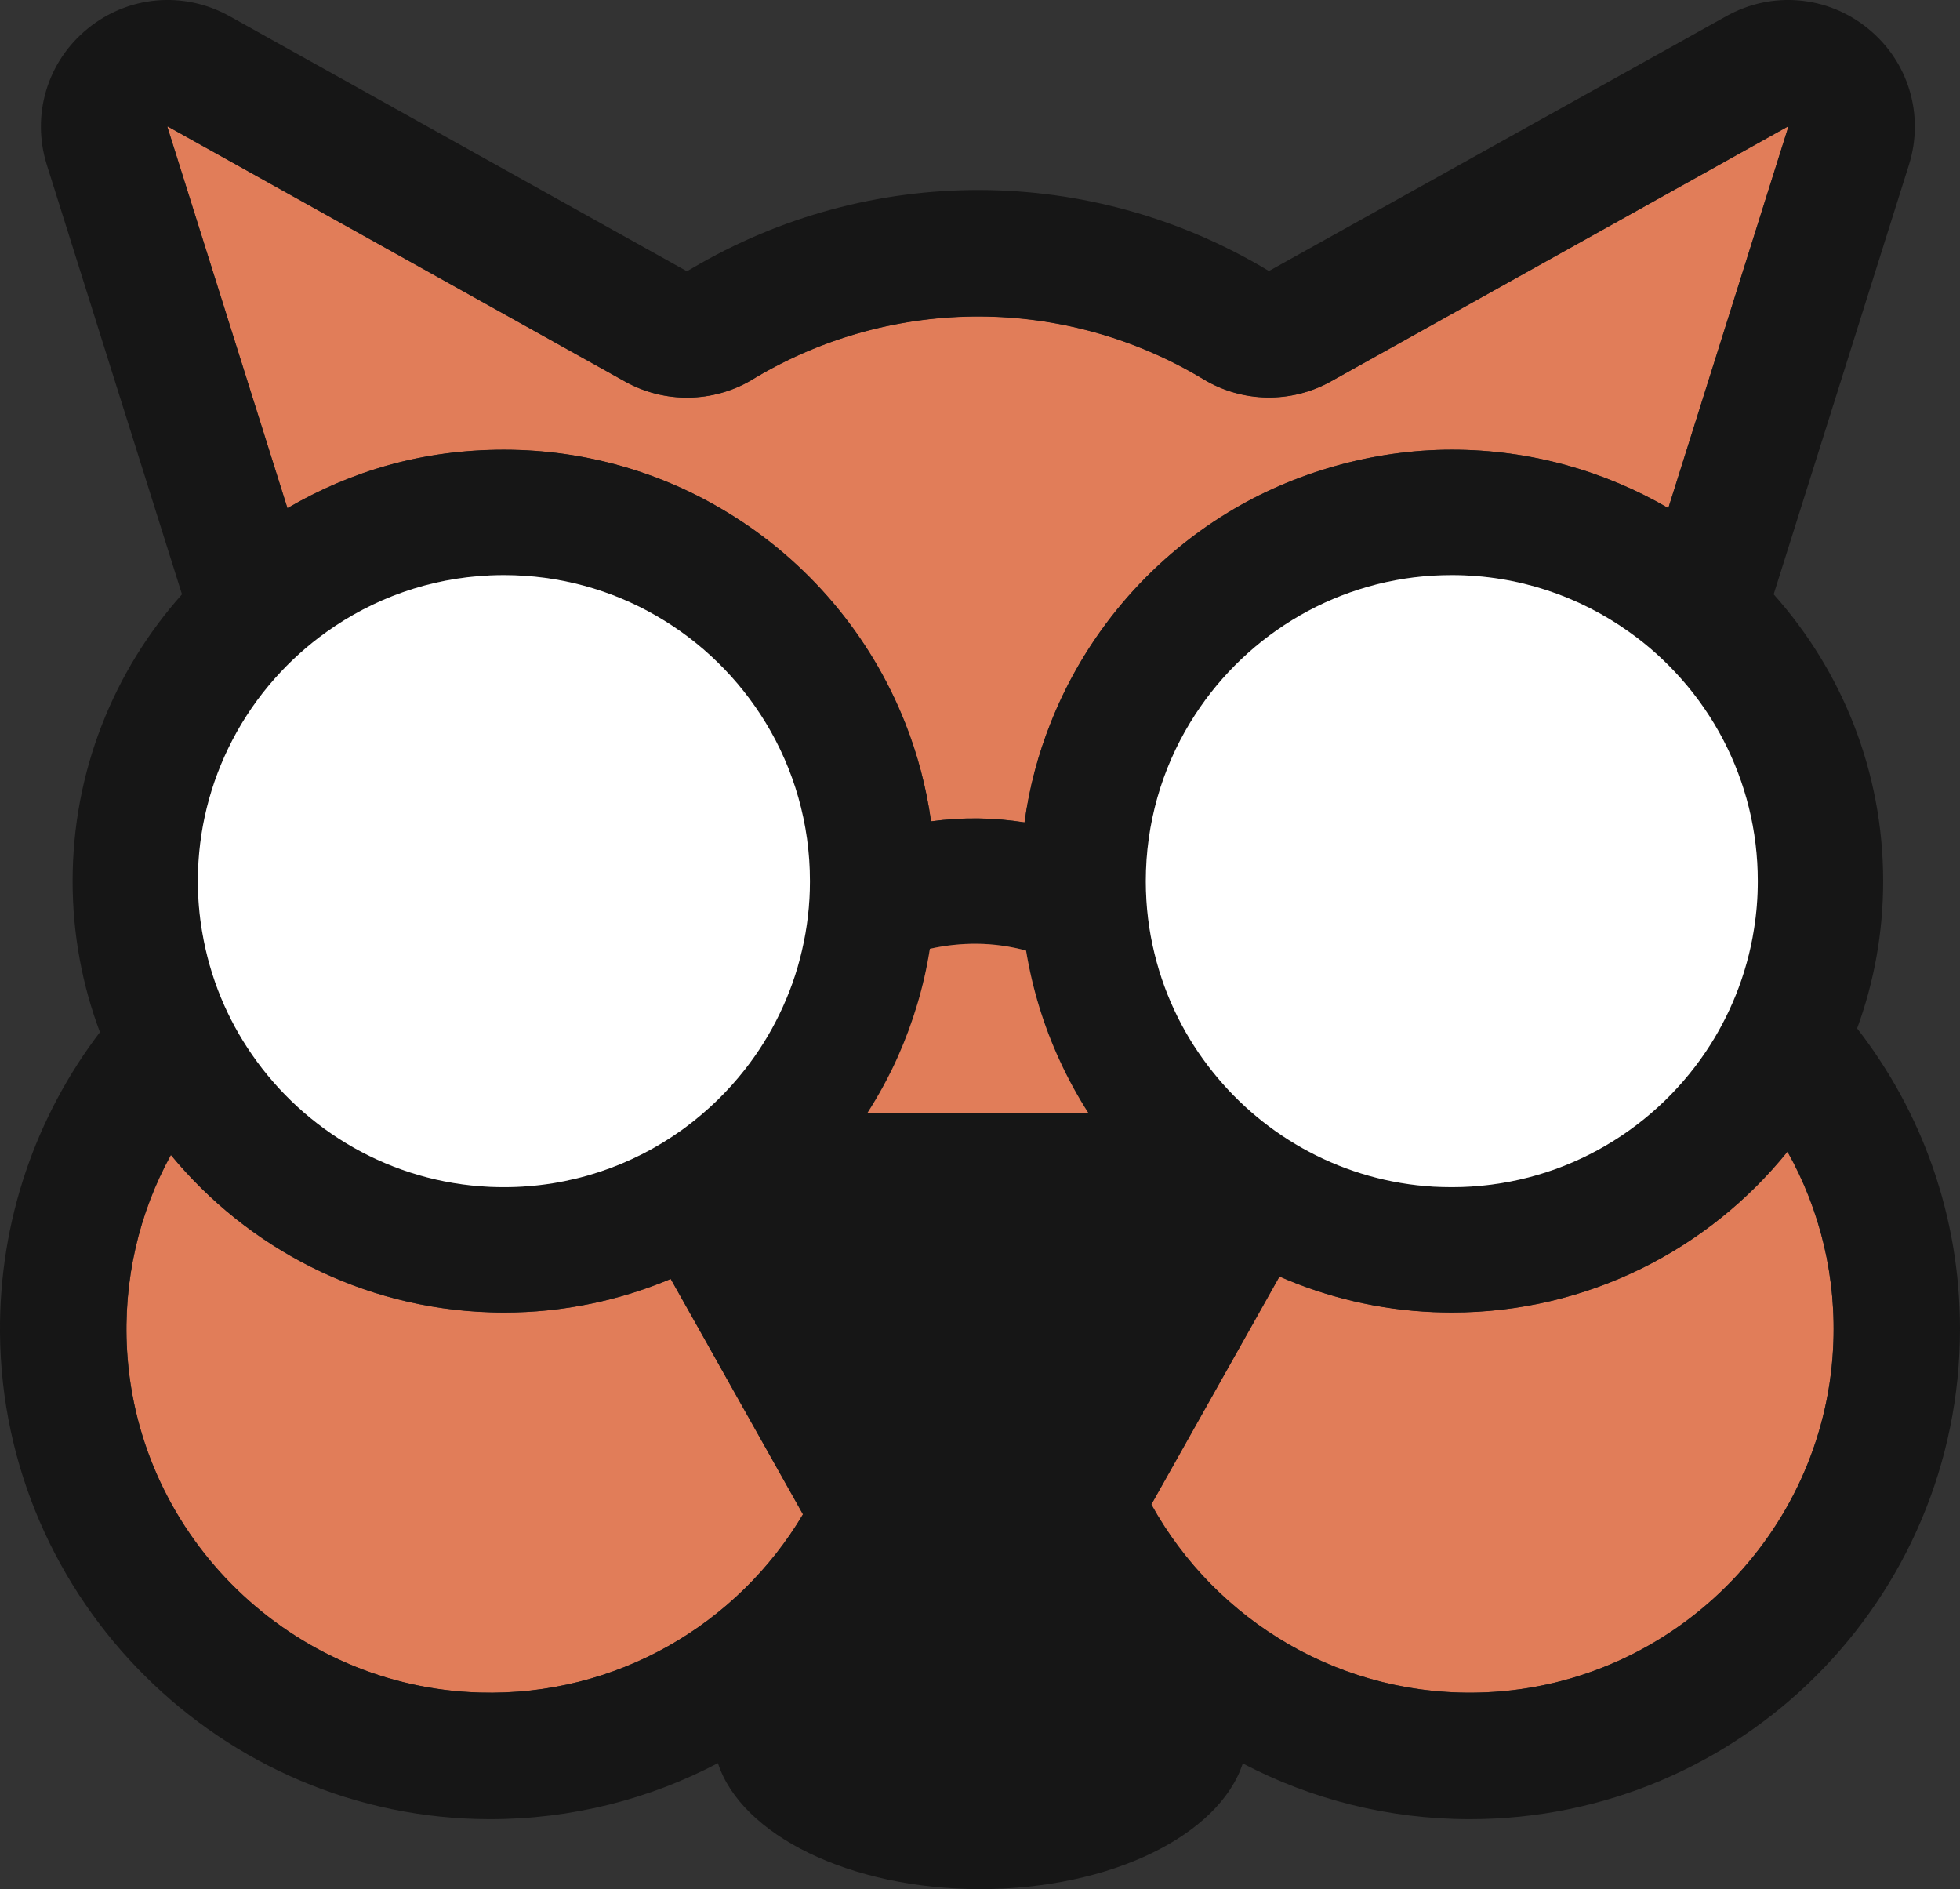
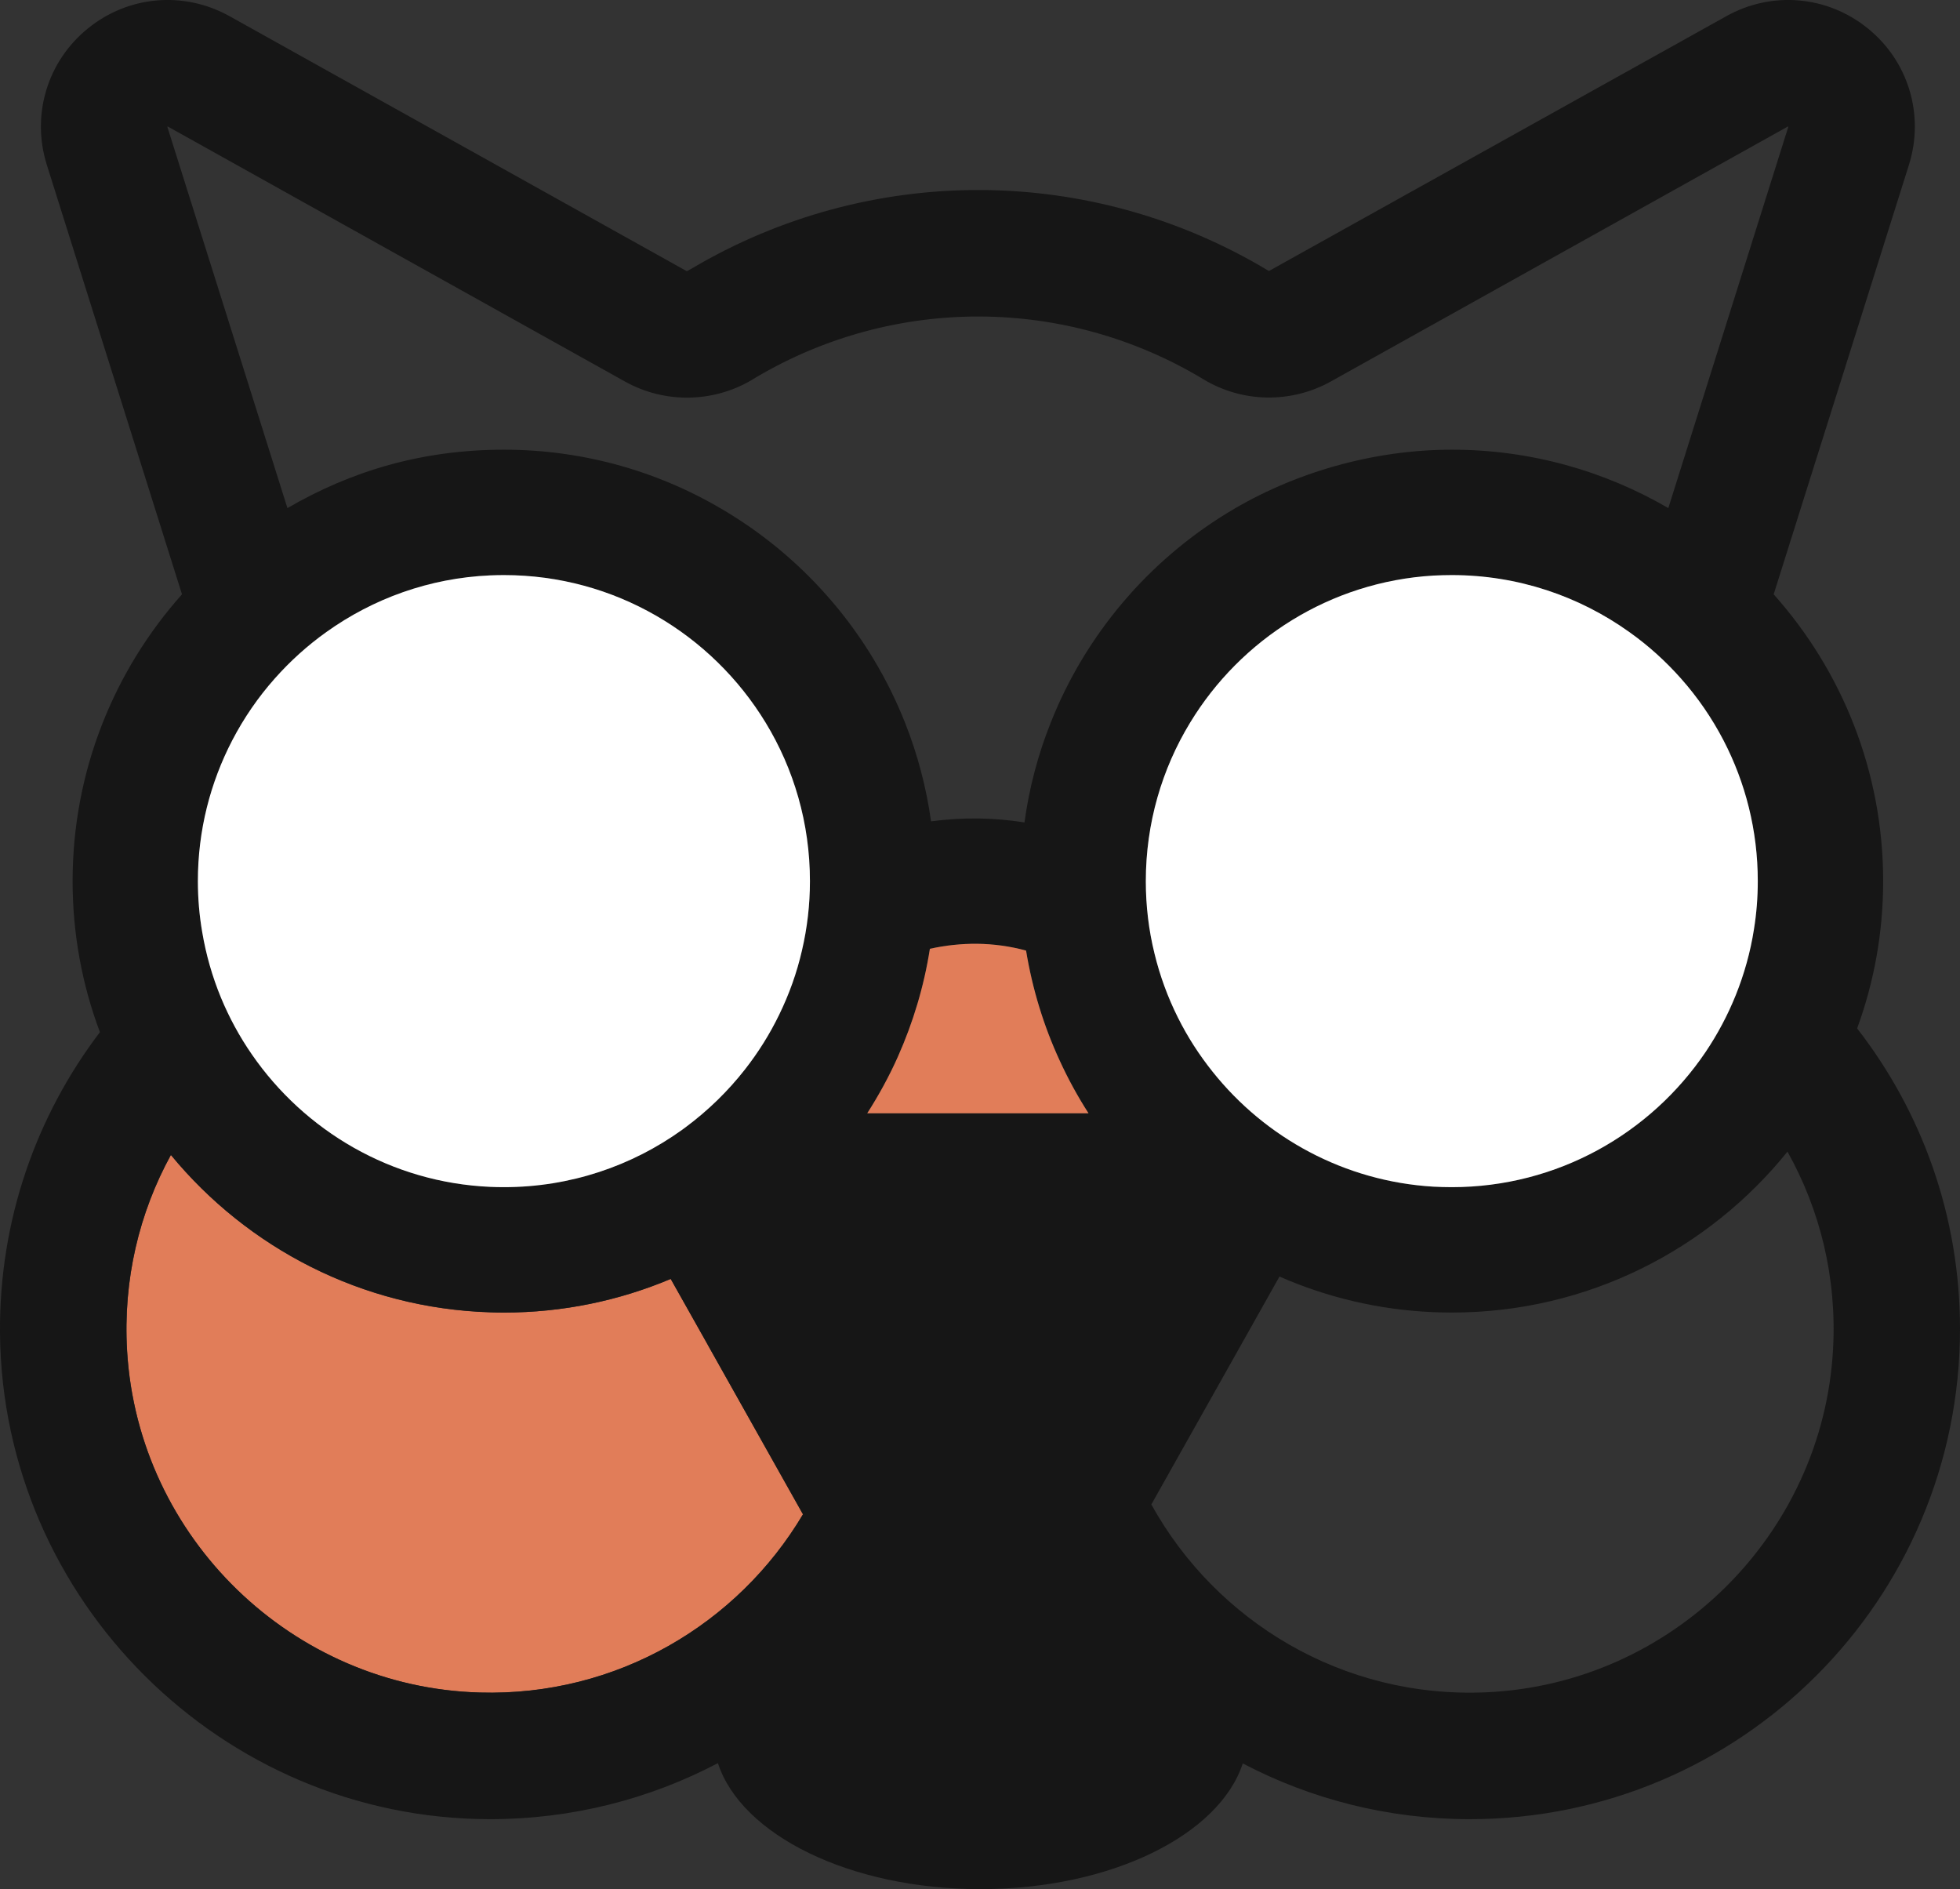
<svg xmlns="http://www.w3.org/2000/svg" viewBox="0 0 198.7 191.48" data-name="Livello 2" id="Livello_2">
  <rect x="0" y="0" width="198.7" height="191.48" fill="#333333" stroke="none" />
  <defs>
    <style>
      .cls-1 {
        fill: #fff;
      }

      .cls-2 {
        fill: #161616;
      }

      .cls-3 {
        fill: #e17d59;
      }
    </style>
  </defs>
  <g data-name="Livello 1" id="Livello_1-2">
    <g>
      <path d="M71.49,113.68c-.29.12-.56.26-.83.41.27-.15.55-.29.83-.41Z" class="cls-3" />
      <path d="M71.75,136.31l9.66,17.18c-6.59,11.1-18.86,18.46-32.77,18.07-18.99-.54-34.63-15.67-35.75-34.63-.43-7.22,1.23-14.02,4.44-19.86,7.75,9.41,19.35,15.55,32.37,15.95.46.02.92.02,1.39.02,5.99,0,11.71-1.21,16.91-3.41l3.76,6.68Z" class="cls-3" />
      <path d="M79.73,113.32c-.12-.16-.23-.32-.35-.48h.74c-.12.16-.26.32-.39.48Z" class="cls-3" />
      <path d="M87.04,112.84c.15.24.28.47.41.71.16-.23.32-.47.47-.71h-.88ZM79.38,112.84c.12.16.23.31.35.48.13-.16.26-.32.39-.48h-.74Z" class="cls-2" />
      <path d="M118.15,112.84h1.17c-.19.25-.37.5-.55.76-.22-.25-.43-.5-.63-.76Z" class="cls-3" />
-       <path d="M185.83,136.75c-1.03,18.81-16.34,33.95-35.16,34.78-14.57.64-27.41-7.22-33.95-19.04l9.1-16.19,3.89-6.92c4.81,2.11,10.08,3.38,15.61,3.61.61.02,1.23.04,1.86.04,13.74,0,26.01-6.37,34.03-16.3,3.3,5.88,5.02,12.74,4.62,20.02Z" class="cls-3" />
      <path d="M118.15,112.84c.2.26.41.51.63.76.18-.26.36-.51.54-.76h-1.17ZM110.35,112.84c.22.36.46.71.7,1.06.19-.36.39-.71.6-1.06h-1.3Z" class="cls-2" />
-       <path d="M181.3,12.85s0,0,0,.02l-12.17,38.63c-6.46-3.76-13.95-5.92-21.95-5.92s-16.06,2.32-22.67,6.35c-8.09,4.93-14.46,12.41-17.98,21.31-1.28,3.2-2.18,6.59-2.66,10.11-1.54-.24-3.1-.38-4.67-.4-1.62-.02-3.22.08-4.81.3-.49-3.48-1.38-6.83-2.64-10-3.53-8.91-9.9-16.39-18-21.31-6.61-4.03-14.37-6.35-22.66-6.35s-15.49,2.16-21.95,5.92L16.97,12.87s0-.01,0-.02c0-.01.02-.02.03-.03,0,0,0,0,.02.01l46.37,25.85c3.98,2.22,8.89,2.15,12.81-.17l.41-.25c14.04-8.32,31.43-8.25,45.41.18,3.94,2.37,8.88,2.46,12.9.22l46.34-25.84s.01-.01.02-.01c.01,0,.02.01.03.03Z" class="cls-3" />
      <path d="M51.09,51.94c-.47,0-.93,0-1.39.03v-.03h1.39Z" class="cls-3" />
      <path d="M188.27,104.24c1.71-4.66,2.64-9.69,2.64-14.93,0-11.15-4.2-21.34-11.1-29.07l13.71-43.52c1.59-5.05-.03-10.48-4.14-13.82-4.11-3.35-9.75-3.84-14.37-1.26l-46.37,25.83c-18.03-10.87-40.47-10.95-58.57-.22l-.44.24L23.27,1.64C18.64-.94,12.99-.45,8.89,2.9c-4.11,3.34-5.73,8.77-4.14,13.82l13.7,43.52c-6.89,7.73-11.09,17.92-11.09,29.07,0,5.38.98,10.55,2.77,15.31C3.7,113.07-.09,123.64,0,135.1c.22,27.12,22.49,49.24,49.61,49.29,8.36.01,16.25-2.04,23.17-5.68,2.36,7.27,13.37,12.77,26.61,12.77s24.22-5.48,26.6-12.74c6.88,3.61,14.71,5.65,23.02,5.65,27.44,0,49.69-22.25,49.69-49.7,0-11.47-3.89-22.04-10.43-30.45ZM16.97,12.87v-.02l.03-.03s.01.01.02.01l46.37,25.86c3.98,2.21,8.89,2.15,12.81-.17l.41-.25c14.03-8.31,31.43-8.25,45.4.18,3.94,2.38,8.88,2.46,12.9.22l46.33-25.84s.02-.01.02-.01c.02.01.03.02.04.03t-.01.02l-12.16,38.63c-6.46-3.76-13.96-5.92-21.95-5.92s-16.06,2.33-22.67,6.36c-8.1,4.92-14.47,12.41-17.99,21.31-1.28,3.2-2.18,6.59-2.66,10.11-1.54-.24-3.09-.38-4.66-.4-1.62-.02-3.22.08-4.81.29-.49-3.48-1.38-6.83-2.64-10-3.53-8.91-9.9-16.39-18-21.31-6.61-4.03-14.37-6.36-22.66-6.36s-15.49,2.16-21.95,5.92L16.97,12.87ZM48.63,171.55c-18.98-.53-34.62-15.67-35.75-34.63-.42-7.21,1.24-14.02,4.44-19.86,7.75,9.41,19.35,15.54,32.37,15.95.47.02.93.03,1.4.03,5.98,0,11.7-1.22,16.9-3.41l3.76,6.68,9.65,17.18c-6.59,11.1-18.85,18.46-32.77,18.06ZM81.3,96.34c-.52,2.28-1.31,4.46-2.31,6.51-.96,1.98-2.13,3.84-3.47,5.55h0c-1.73,2.21-3.74,4.16-5.98,5.83-.13.09-.25.19-.38.28-5.09,3.66-11.33,5.82-18.07,5.82-.47,0-.93-.01-1.4-.03-10.01-.44-18.81-5.67-24.16-13.43-1.24-1.79-2.29-3.72-3.13-5.75-.87-2.11-1.51-4.33-1.9-6.64-.29-1.68-.44-3.41-.44-5.17,0-5.14,1.26-9.98,3.48-14.26,1.18-2.27,2.63-4.38,4.32-6.28,1.56-1.76,3.31-3.34,5.23-4.71,4.73-3.38,10.43-5.47,16.6-5.74.47-.02.93-.03,1.4-.03,11.23,0,21.08,6,26.53,14.96,2.85,4.68,4.49,10.19,4.49,16.06,0,2.42-.28,4.77-.81,7.03ZM87.92,112.84c1.17-1.83,2.22-3.74,3.11-5.74h0c1.53-3.44,2.64-7.1,3.24-10.93,1.57-.35,3.17-.52,4.77-.51,1.69.02,3.36.25,4.98.69.64,3.9,1.79,7.64,3.4,11.13.85,1.86,1.83,3.65,2.93,5.36h-22.43ZM120.65,73.25c5.14-8.47,14.22-14.29,24.67-14.91.62-.03,1.24-.05,1.86-.05,6.7,0,12.91,2.14,17.99,5.77,1.92,1.36,3.68,2.95,5.24,4.71,1.69,1.9,3.14,4.01,4.32,6.28,2.22,4.28,3.47,9.12,3.47,14.26,0,1.66-.13,3.29-.39,4.89-.36,2.31-.99,4.54-1.84,6.66-.82,2.04-1.85,3.97-3.06,5.77-5.58,8.26-15.03,13.7-25.73,13.7-.62,0-1.24-.02-1.86-.05-9.04-.54-17.06-4.97-22.38-11.64-1.36-1.7-2.55-3.54-3.53-5.51-1.02-2.04-1.82-4.21-2.37-6.48-.58-2.35-.88-4.81-.88-7.34,0-5.87,1.64-11.38,4.49-16.06ZM185.83,136.75c-1.03,18.81-16.34,33.95-35.16,34.78-14.57.65-27.41-7.22-33.95-19.04l9.1-16.18,3.89-6.92c4.81,2.11,10.08,3.38,15.61,3.61.62.02,1.24.04,1.86.04,13.74,0,26.01-6.37,34.03-16.31,3.29,5.88,5.02,12.74,4.62,20.02Z" class="cls-2" />
      <path d="M110.35,112.84h-22.43c1.17-1.83,2.22-3.74,3.11-5.74h0c1.53-3.44,2.64-7.1,3.24-10.93,1.57-.35,3.17-.52,4.77-.51,1.69.02,3.36.25,4.98.69.64,3.9,1.79,7.64,3.4,11.13.85,1.86,1.83,3.65,2.93,5.36Z" class="cls-3" />
      <path d="M178.2,89.31c0,1.66-.13,3.29-.39,4.89-.36,2.31-.99,4.54-1.84,6.66-.82,2.04-1.85,3.97-3.06,5.77-5.58,8.26-15.03,13.7-25.73,13.7-.62,0-1.24-.02-1.86-.05-9.04-.54-17.06-4.97-22.38-11.64-1.36-1.7-2.55-3.54-3.53-5.51-1.02-2.04-1.82-4.21-2.37-6.48-.58-2.35-.88-4.81-.88-7.34,0-5.87,1.64-11.38,4.49-16.06,5.14-8.47,14.22-14.29,24.67-14.91.62-.03,1.24-.05,1.86-.05,6.7,0,12.91,2.14,17.99,5.77,1.92,1.36,3.68,2.95,5.24,4.71,1.69,1.9,3.14,4.01,4.32,6.28,2.22,4.28,3.47,9.12,3.47,14.26Z" class="cls-1" />
      <path d="M82.11,89.31c0,2.42-.28,4.77-.81,7.03-.52,2.28-1.31,4.46-2.31,6.51-.96,1.98-2.13,3.84-3.47,5.55h0c-1.73,2.21-3.74,4.16-5.98,5.83-.13.09-.25.19-.38.28-5.09,3.66-11.33,5.82-18.07,5.82-.47,0-.93-.01-1.4-.03-10.01-.44-18.81-5.67-24.16-13.43-1.24-1.79-2.29-3.72-3.13-5.75-.87-2.11-1.51-4.33-1.9-6.64-.29-1.68-.44-3.41-.44-5.17,0-5.14,1.26-9.98,3.48-14.26,1.18-2.27,2.63-4.38,4.32-6.28,1.56-1.76,3.31-3.34,5.23-4.71,4.73-3.38,10.43-5.47,16.6-5.74.47-.02.93-.03,1.4-.03,11.23,0,21.08,6,26.53,14.96,2.85,4.68,4.49,10.19,4.49,16.06Z" class="cls-1" />
    </g>
  </g>
</svg>